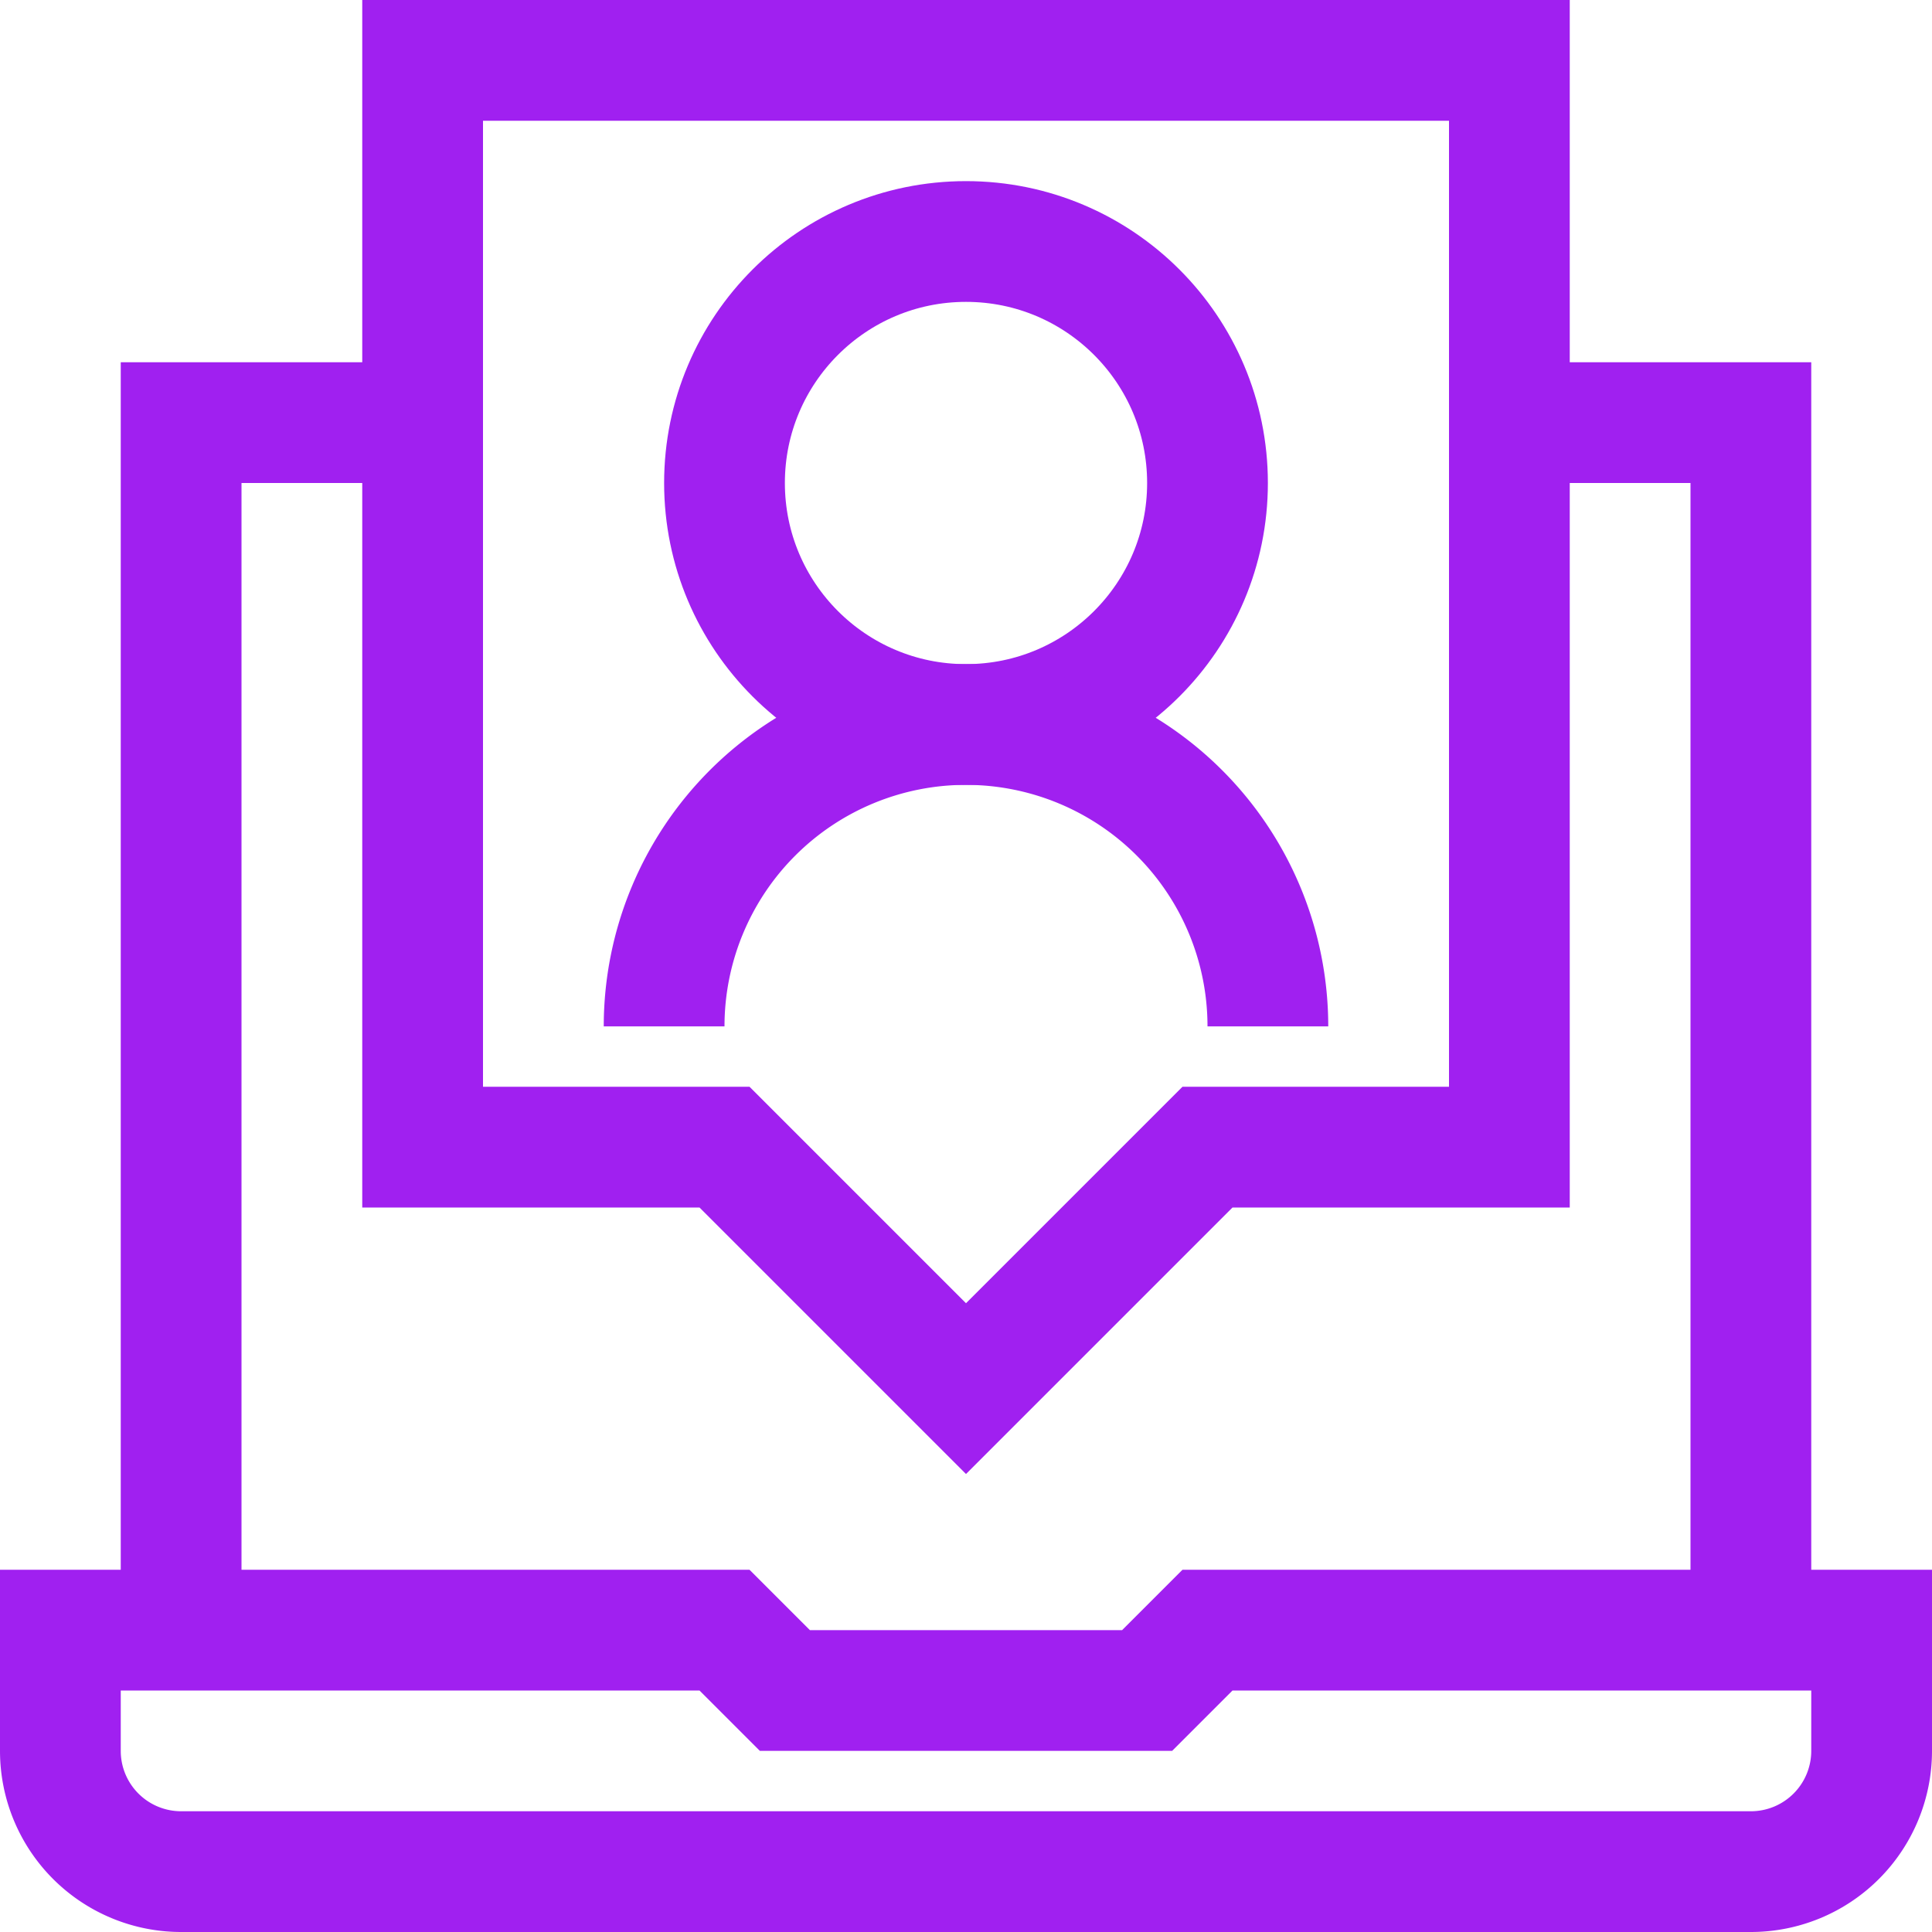
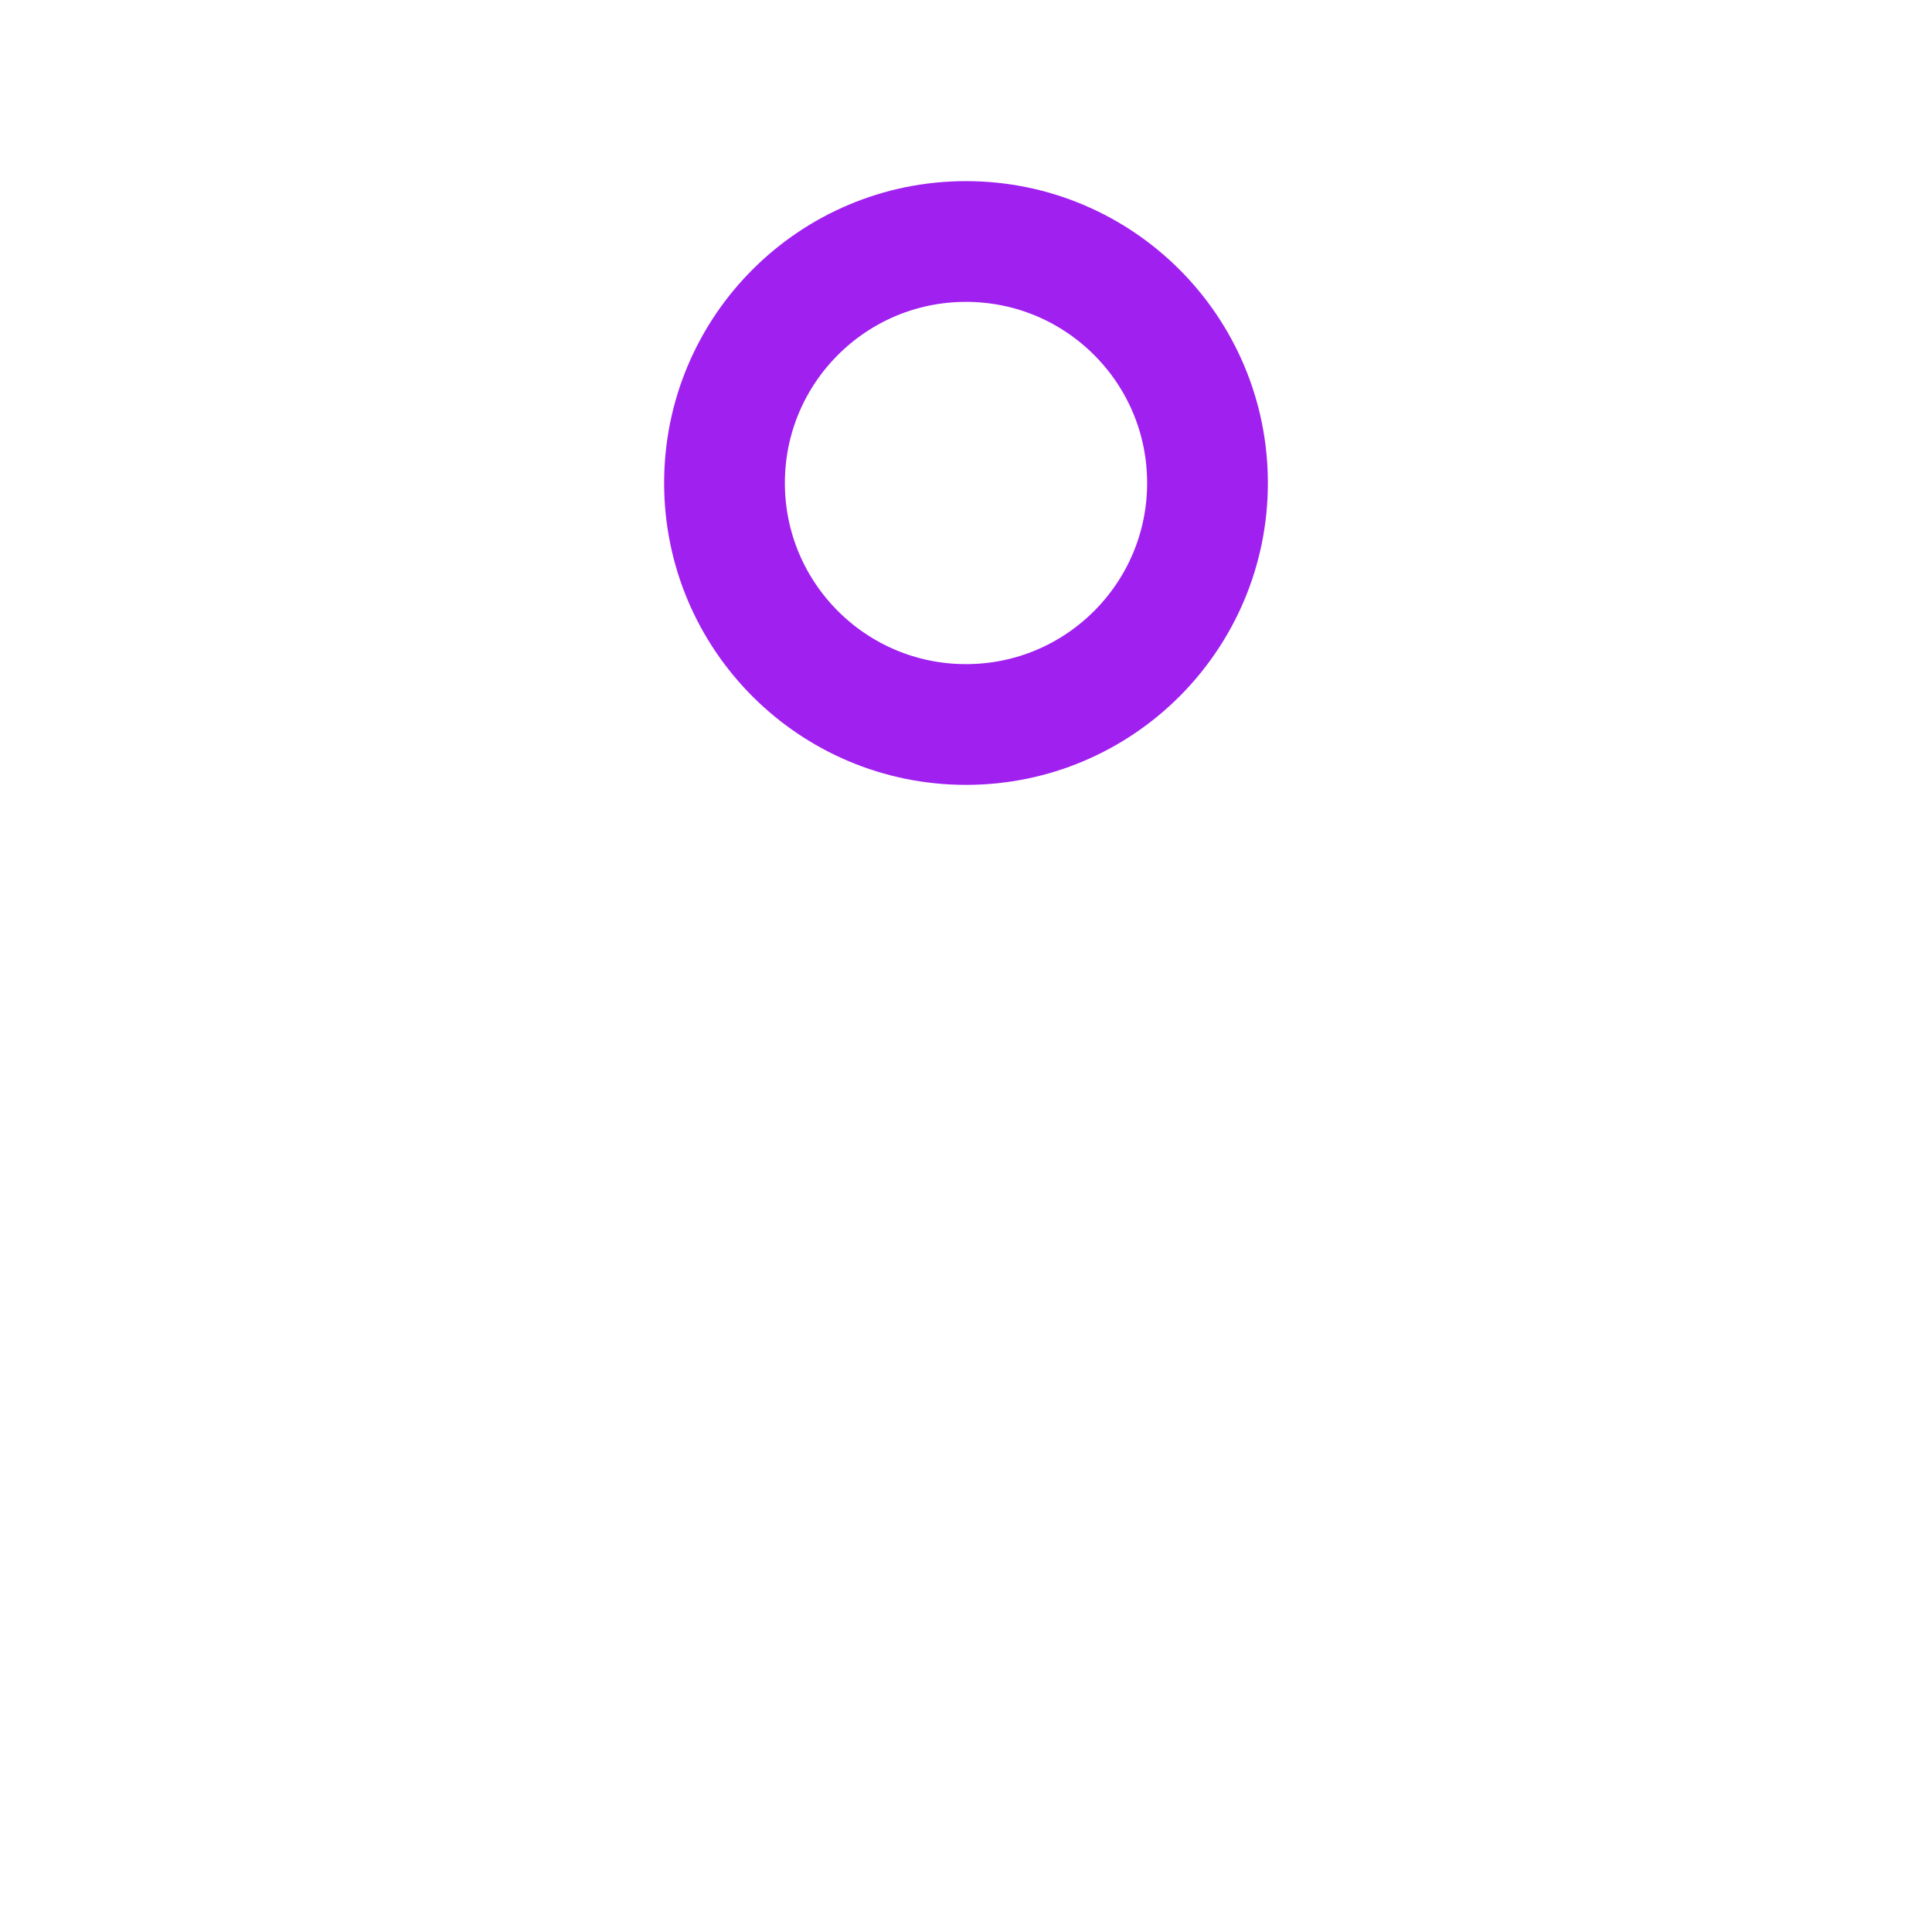
<svg xmlns="http://www.w3.org/2000/svg" viewBox="0 0 32 32">
  <defs>
    <style>.cls-1{fill:none;stroke:#000;stroke-linejoin:round;stroke-width:2px;}</style>
  </defs>
  <title />
  <g data-name="07-Video call" id="_07-Video_call">
-     <path d="M31,27v2a2,2,0,0,1-2,2H3a2,2,0,0,1-2-2V27H12l1,1h6l1-1Z" stroke="#a020f0" stroke-width="2px" stroke-linecap="butt" original-stroke="#c7253e" fill="none" />
-     <polyline points="29 27 29 7 25 7" stroke="#a020f0" stroke-width="2px" stroke-linecap="butt" original-stroke="#c7253e" fill="none" />
-     <polyline points="3 27 3 7 7 7" stroke="#a020f0" stroke-width="2px" stroke-linecap="butt" original-stroke="#c7253e" fill="none" />
-     <polygon points="7 1 7 19 12 19 16 23 20 19 25 19 25 1 7 1" stroke="#a020f0" stroke-width="2px" stroke-linecap="butt" original-stroke="#c7253e" fill="none" />
    <circle cx="16" cy="8" r="4" stroke="#a020f0" stroke-width="2px" stroke-linecap="butt" original-stroke="#c7253e" fill="none" />
-     <path d="M11,17h0a5,5,0,0,1,5-5h0a5,5,0,0,1,5,5h0" stroke="#a020f0" stroke-width="2px" stroke-linecap="butt" original-stroke="#c7253e" fill="none" />
  </g>
</svg>